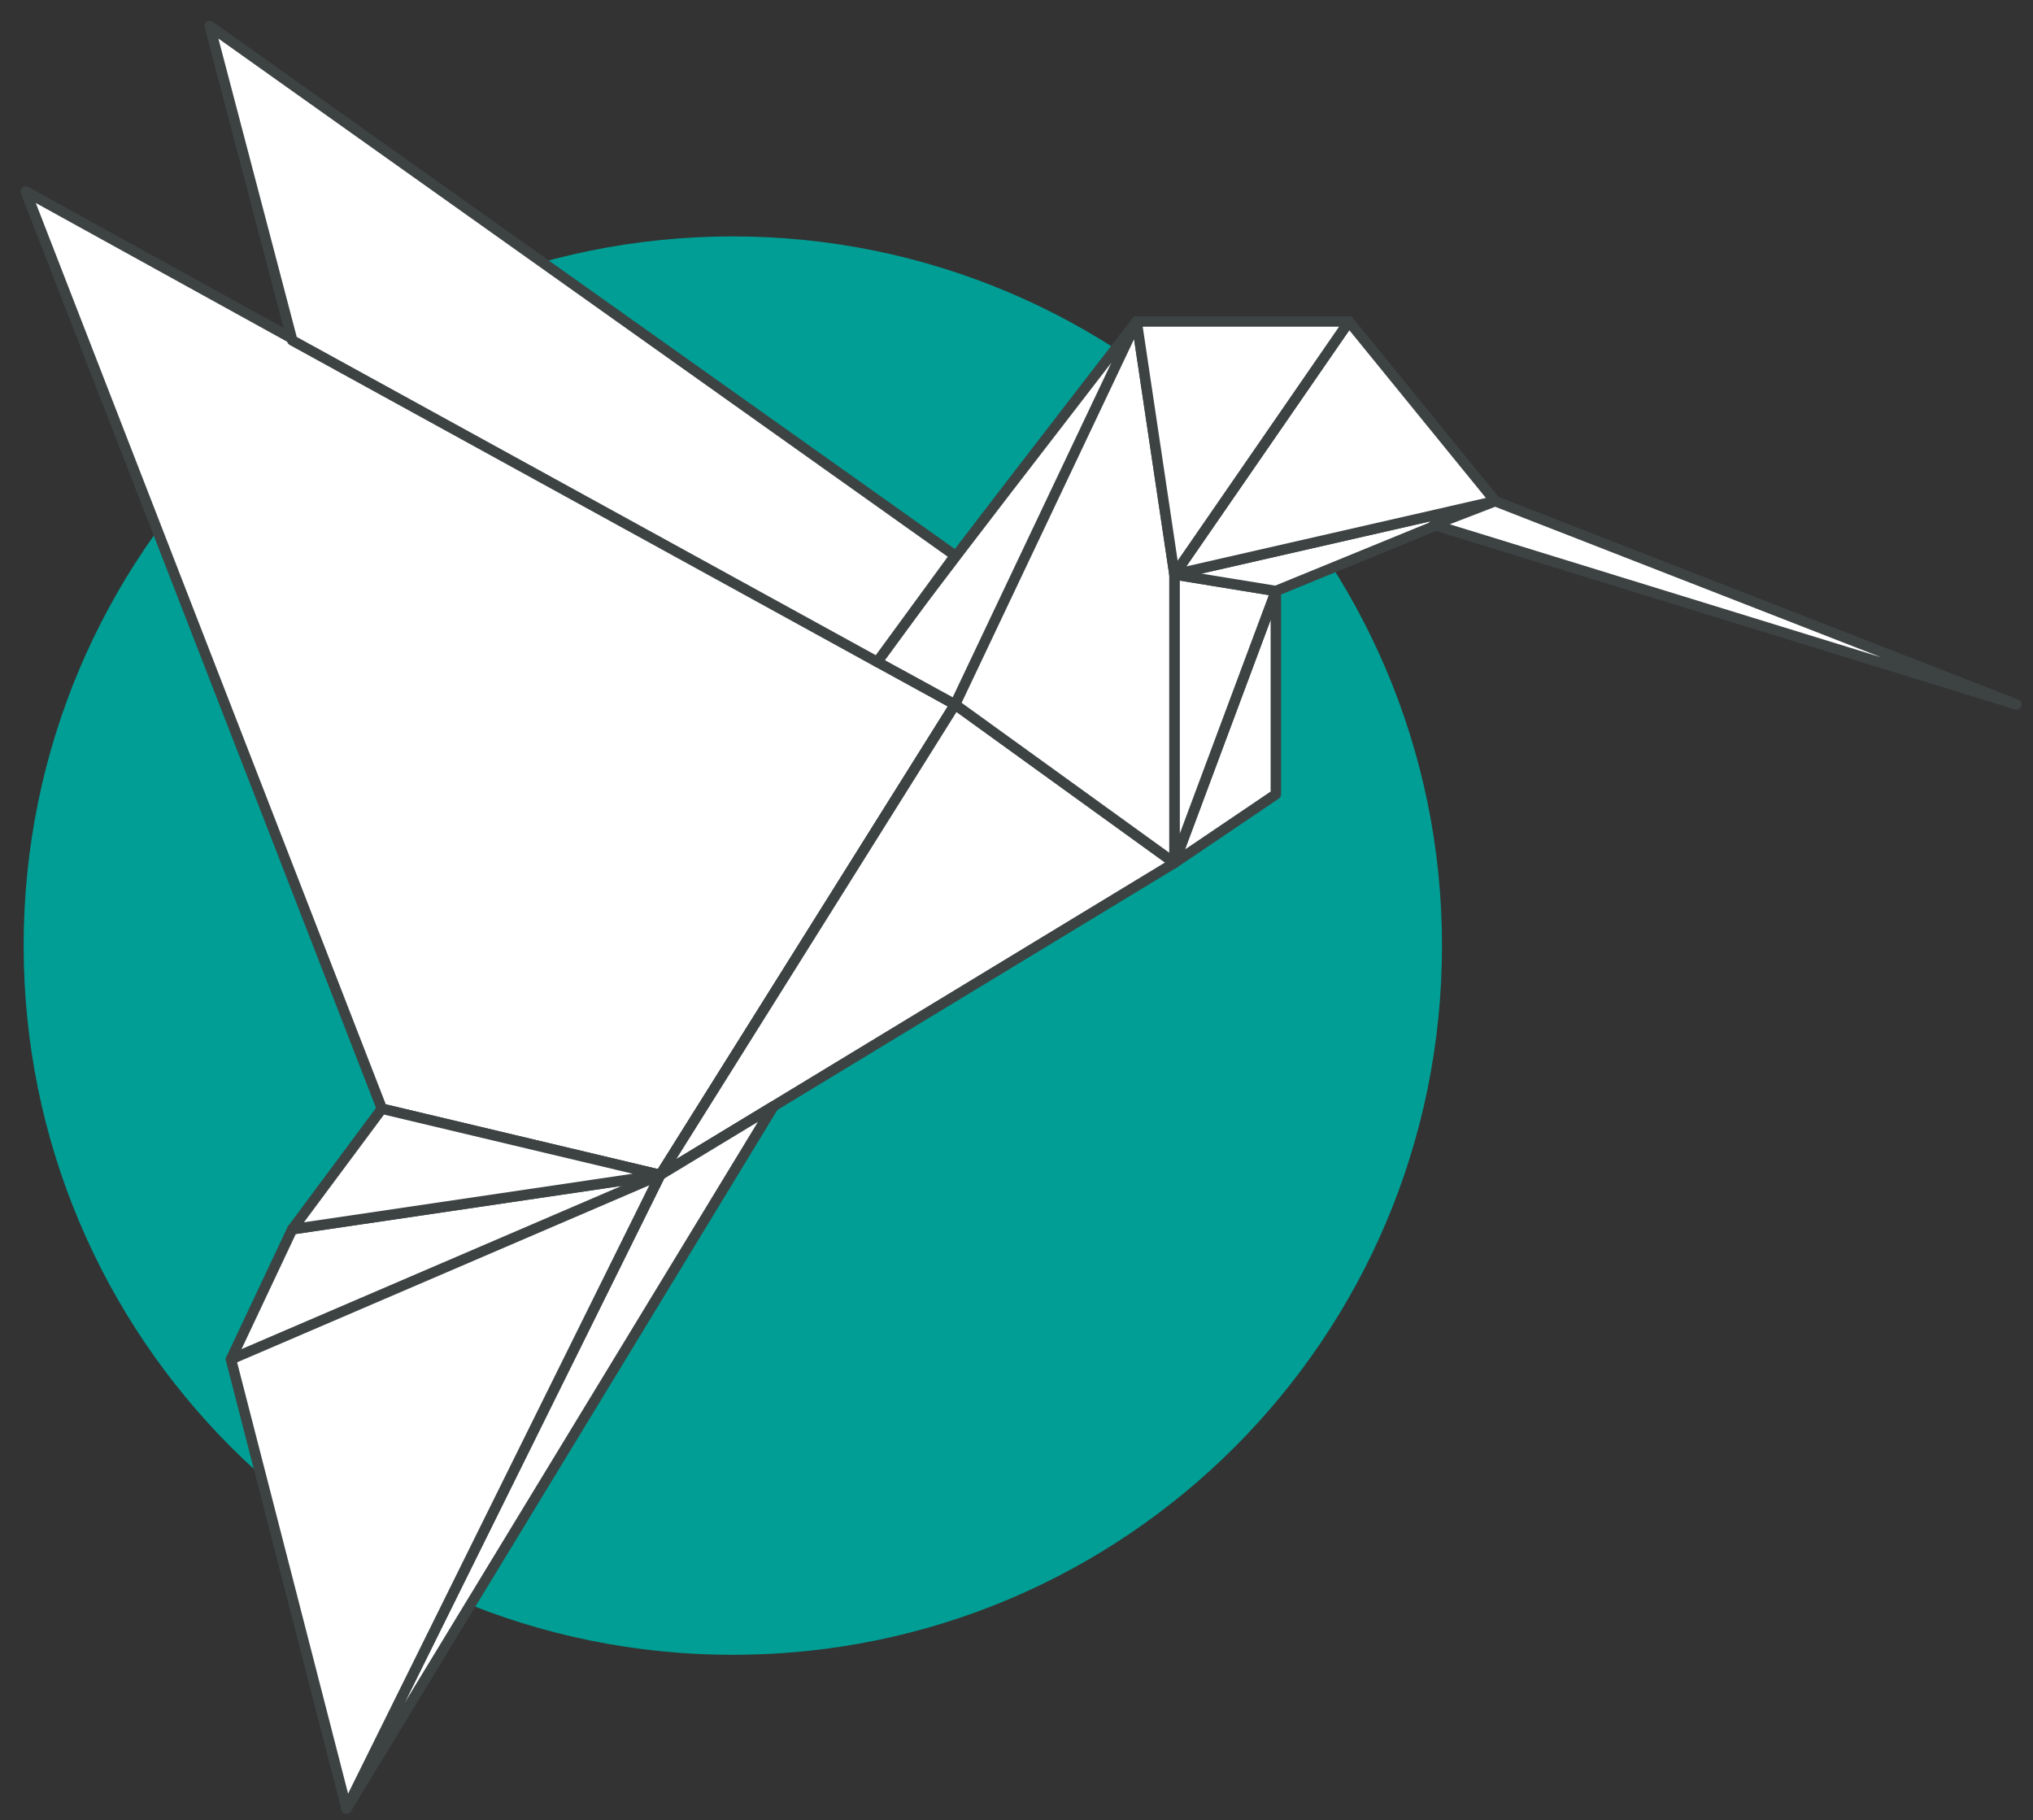
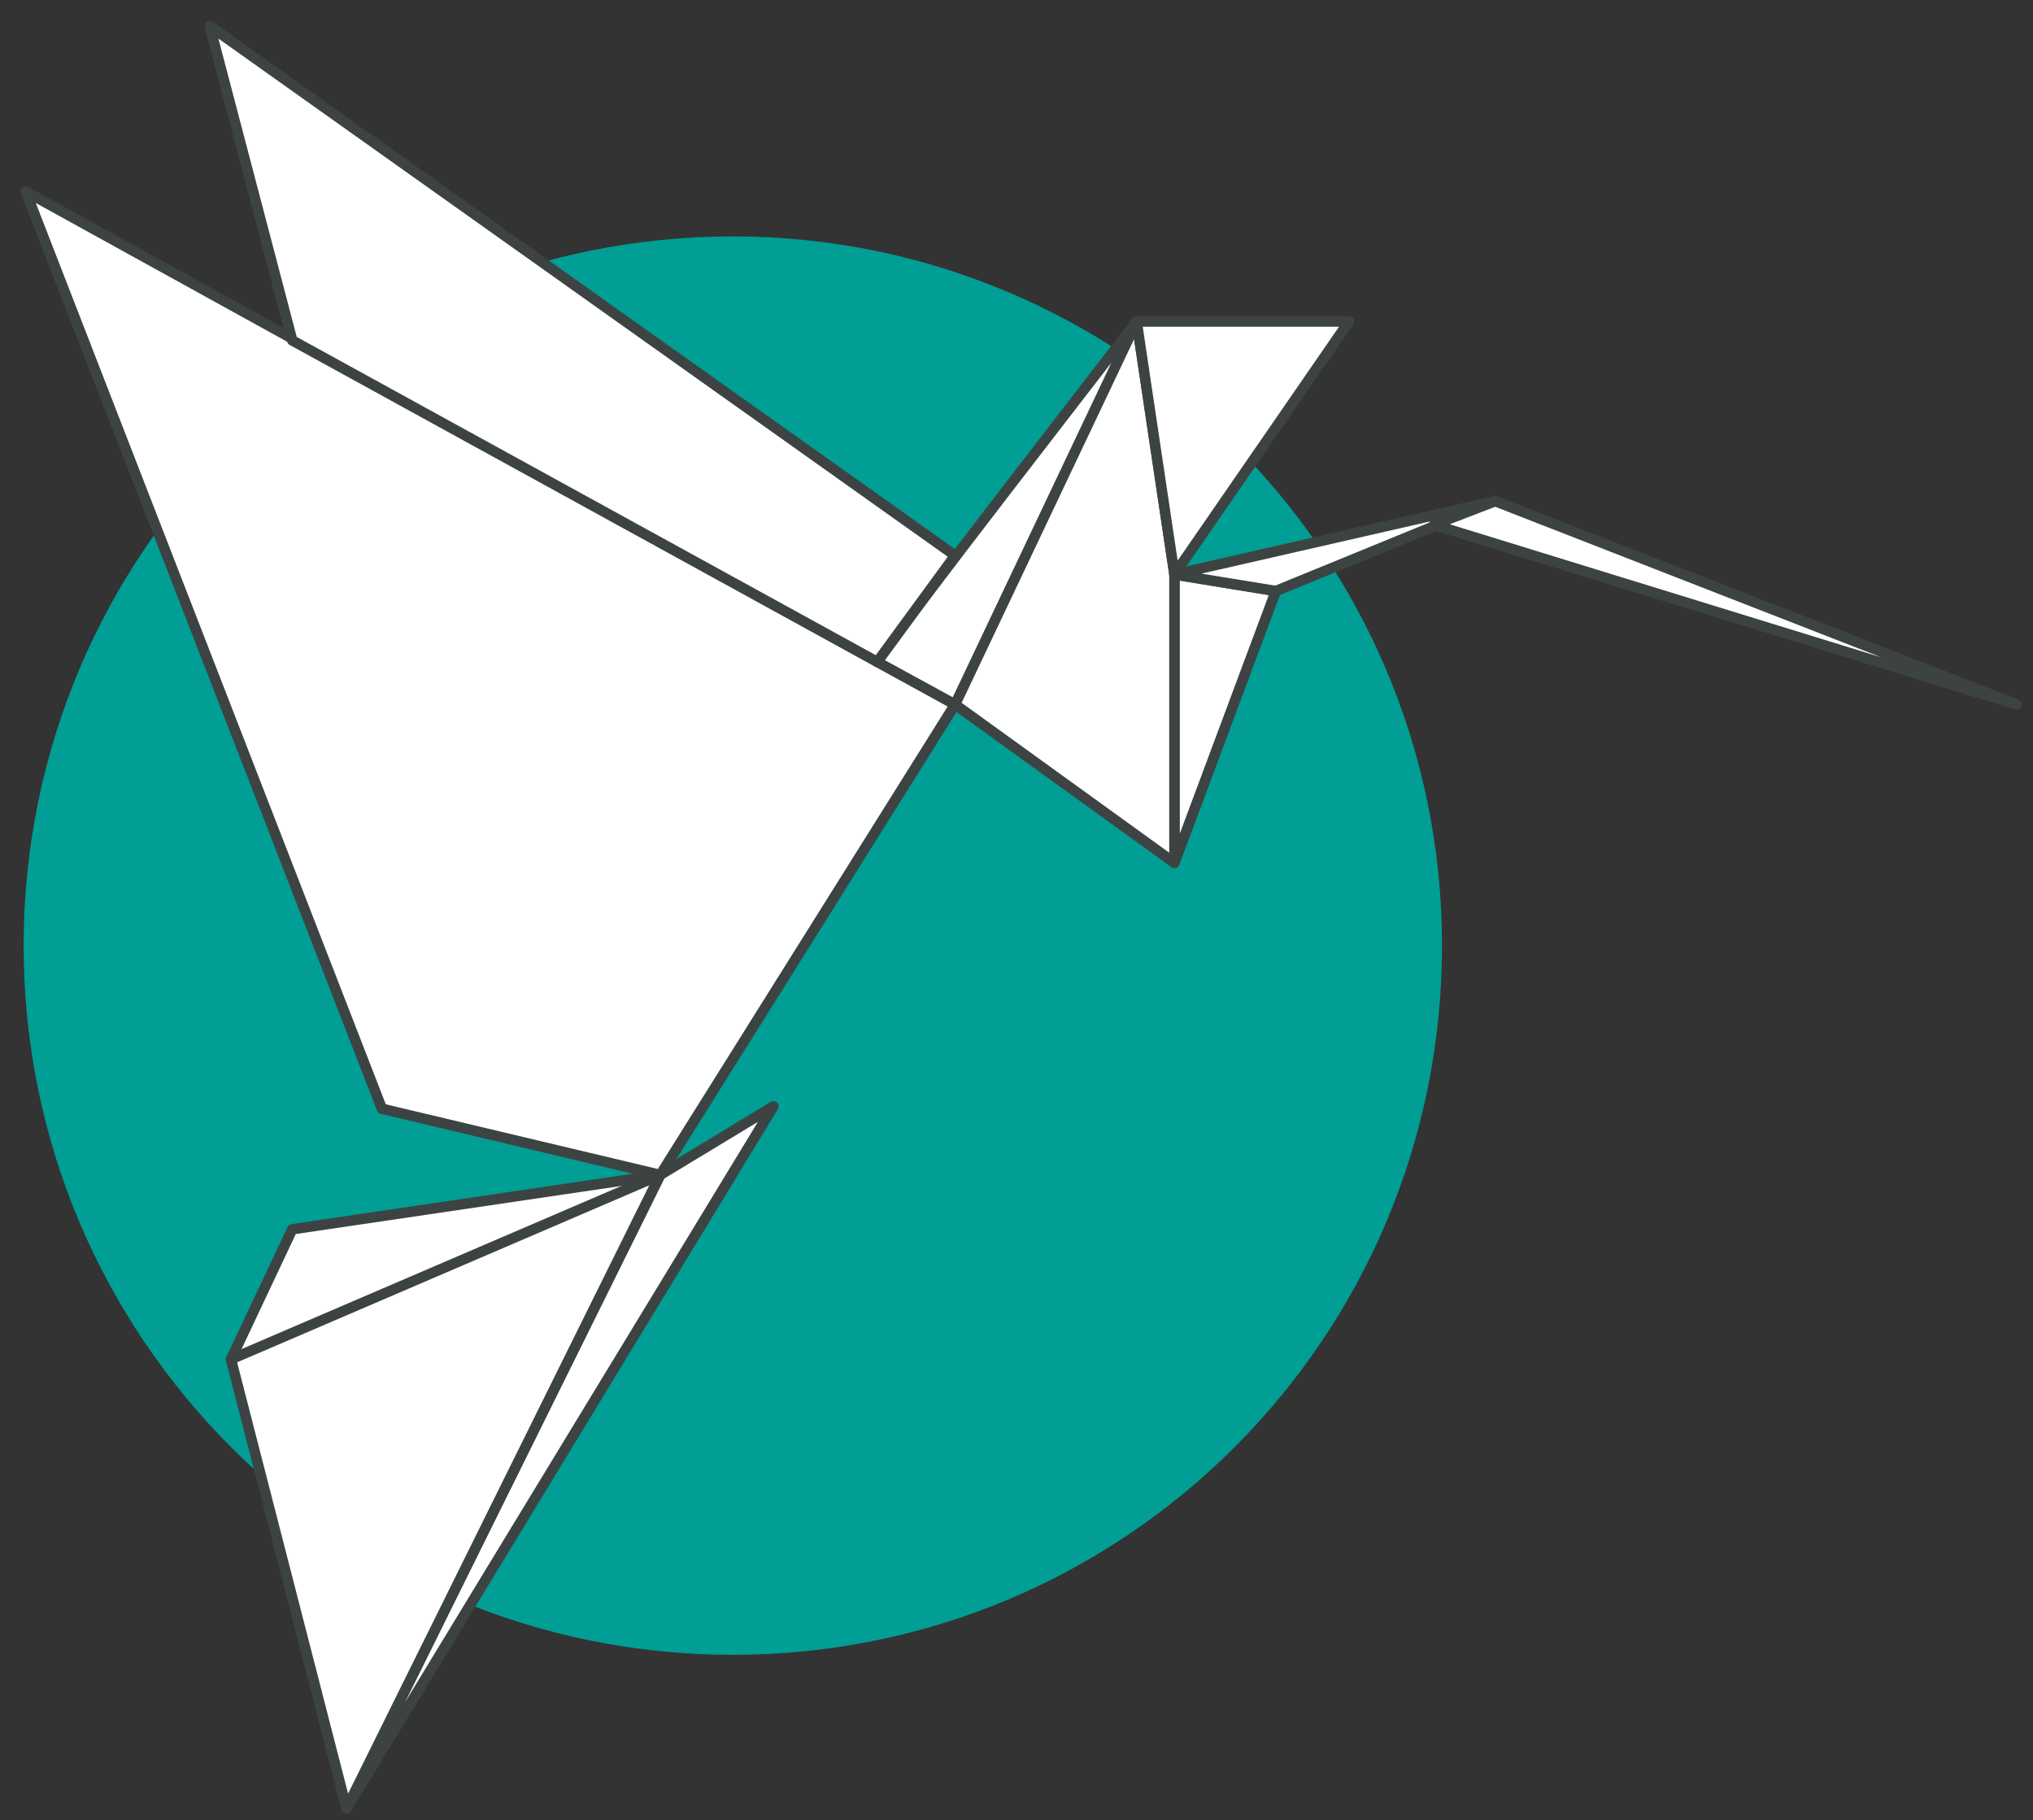
<svg xmlns="http://www.w3.org/2000/svg" width="86" height="77">
  <rect width="100%" height="100%" fill="#333333" stroke="none" />
  <g fill="none">
    <path d="M61 40c0 16.59-13.41 30-30 30S1 56.59 1 40s13.41-30 30-30c16.49 0 30 13.41 30 30z" fill="#009E94" />
    <g fill="#FFF" stroke="#3D4343" stroke-linecap="round" stroke-linejoin="round" stroke-width=".441">
      <path d="M1.088 8.1l39.313 21.7L27.93 49.7l-11.774-2.8z" />
-       <path d="M49.68 36.5l-9.279-6.7L27.93 49.7z" />
      <path d="M14.658 76.5l13.27-26.8 4.79-2.9z" />
      <path d="M9.77 57.5l2.593-5.5 15.566-2.3-13.27 26.8z" />
-       <path d="M16.155 46.9L12.363 52l15.566-2.3zm37.816-13.3V25l-4.29 11.5z" />
      <path d="M49.68 24.3l4.291.7-4.29 11.5z" />
      <path d="M48.084 13.6l1.597 10.7v12.2l-9.28-6.7zM37.109 28c.2-.5 10.975-14.4 10.975-14.4l-7.683 16.2L37.11 28z" />
      <path d="M63.25 21.2L53.971 25l-4.29-.7z" />
-       <path d="M57.064 13.6l-7.383 10.7 13.57-3.1z" />
      <path d="M48.084 13.6h8.98l-7.383 10.7zm37.218 16.2L63.25 21.2l-2.594 1zM8.871 1.1l31.53 22.4L37.11 28 12.363 14.4zm.898 56.4l18.16-7.8" />
    </g>
  </g>
</svg>